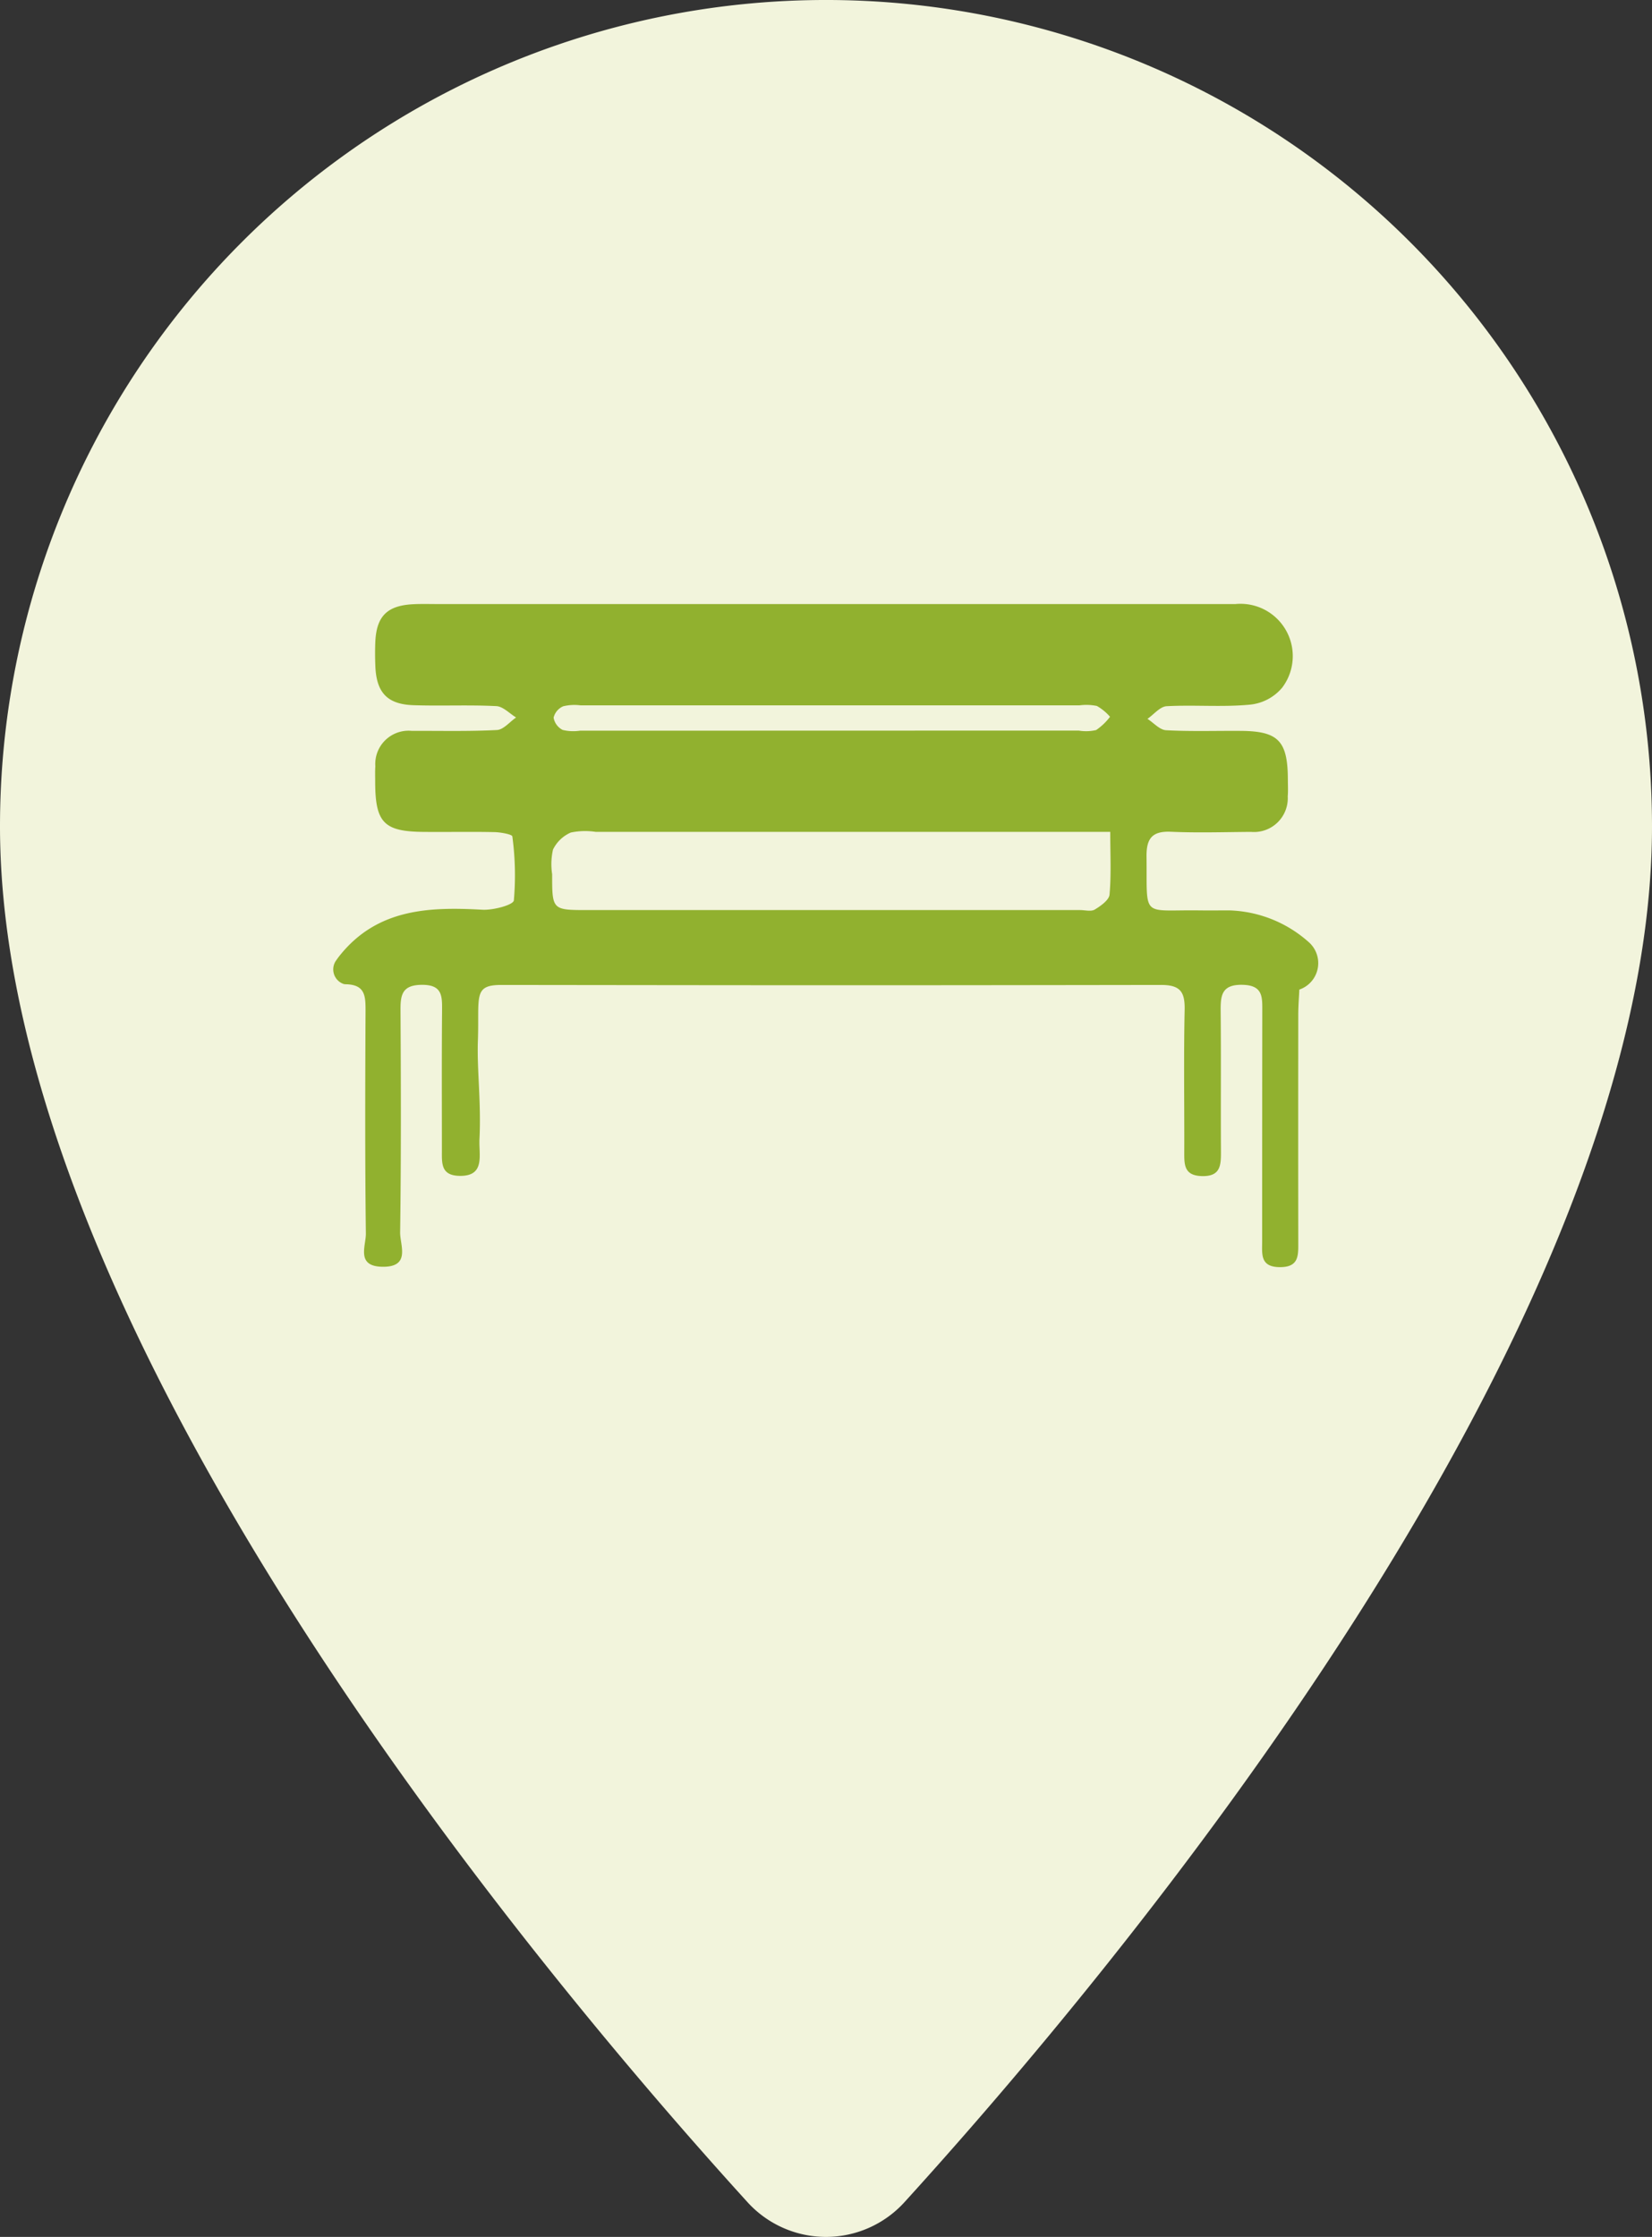
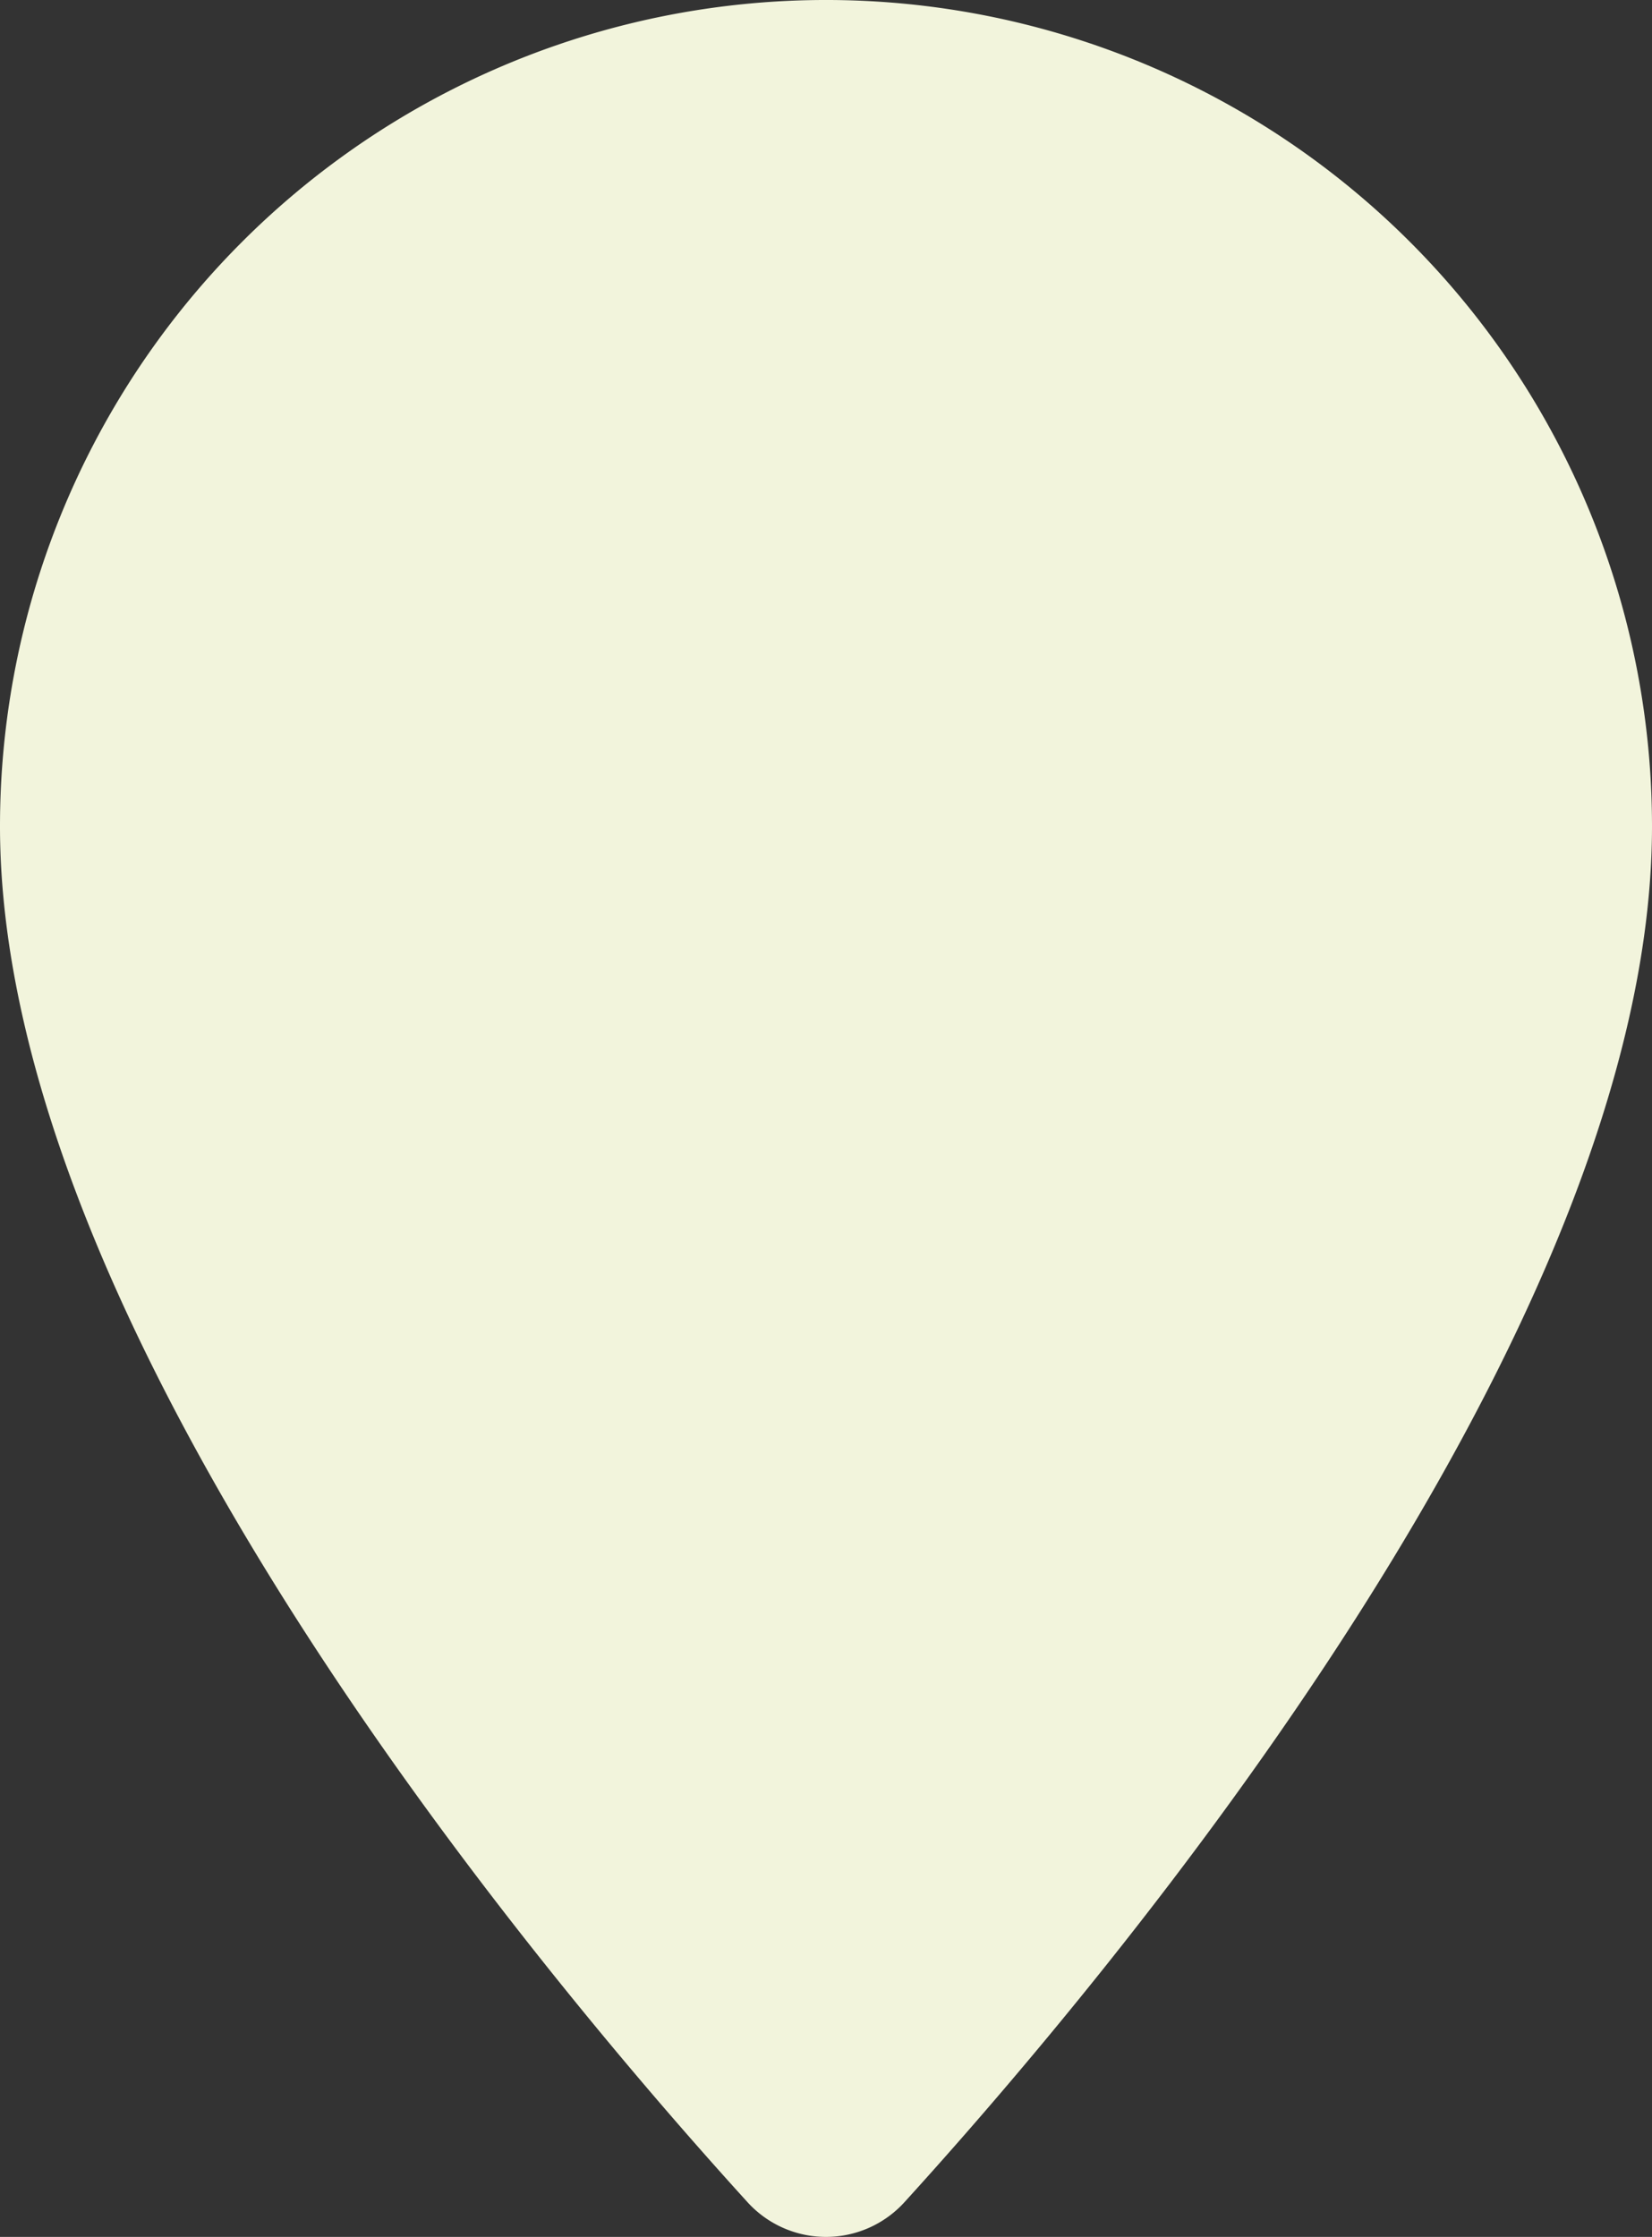
<svg xmlns="http://www.w3.org/2000/svg" id="PLACE" width="87.225" height="118.063" viewBox="0 0 87.225 118.063">
  <rect x="0" y="0" width="87.225" height="118.063" fill="#333333" stroke="none" />
  <path id="Tracé_1684" data-name="Tracé 1684" d="M634.413,161.075a43.612,43.612,0,1,0-87.225,0c0,26.68,28.574,60.64,39.464,72.614a5.6,5.6,0,0,0,8.295,0C605.838,221.716,634.413,187.755,634.413,161.075Z" transform="translate(-547.188 -117.463)" fill="#f2f4dc" />
  <g id="Groupe_506" data-name="Groupe 506" transform="translate(17.607 31.871)">
    <g id="cd23xp">
      <g id="Groupe_505" data-name="Groupe 505">
-         <path id="Tracé_1685" data-name="Tracé 1685" d="M621.074,179.252h0c-.018.389-.056.854-.057,1.319q-.007,6.006,0,12.011c0,.695.045,1.324-.973,1.319-1.053-.005-.934-.7-.934-1.358q0-6.072.007-12.143c0-.741.048-1.375-1.039-1.4-1.131-.026-1.166.588-1.158,1.419.025,2.463,0,4.927.015,7.391,0,.714-.017,1.317-1.019,1.285-.922-.03-.92-.592-.918-1.25.009-2.508-.034-5.016.02-7.523.02-.947-.227-1.316-1.245-1.315-16.208.024-18.629.019-34.837,0-1.506,0-1.151.624-1.235,2.961-.053,1.5.18,3.249.084,5.173-.042.839.316,1.95-1.022,1.943-1.022-.005-.962-.662-.962-1.342,0-2.463-.012-4.927.009-7.391.006-.767.01-1.359-1.069-1.35-1.016.008-1.129.5-1.125,1.316.023,3.916.035,7.832-.02,11.747-.009.675.578,1.842-.938,1.817-1.406-.023-.863-1.1-.871-1.754-.048-3.915-.036-7.83-.017-11.746,0-.772-.006-1.394-1.049-1.41a.451.451,0,0,1-.118-.018.814.814,0,0,1-.374-1.257c.054-.078.11-.155.169-.229,1.975-2.477,4.7-2.589,7.54-2.43.57.032,1.63-.25,1.662-.491a15.222,15.222,0,0,0-.08-3.379c-.01-.108-.612-.219-.942-.226-1.232-.026-2.466,0-3.7-.011-2.146-.011-2.6-.481-2.6-2.672,0-.264-.01-.529.008-.792a1.759,1.759,0,0,1,1.93-1.869c1.5-.007,3,.033,4.49-.045.348-.018.676-.43,1.013-.662-.35-.211-.692-.586-1.052-.6-1.449-.073-2.906,0-4.358-.048-1.388-.043-1.966-.663-2.022-2.06-.018-.438-.02-.881,0-1.319.072-1.329.633-1.878,1.986-1.95.439-.023.881-.009,1.322-.009l42.1,0a2.76,2.76,0,0,1,2.472,4.413,2.544,2.544,0,0,1-1.745.9c-1.442.132-2.906,0-4.355.078-.348.019-.675.435-1.012.668.325.208.642.579.978.6,1.317.072,2.641.025,3.962.035,1.963.015,2.461.529,2.472,2.535,0,.308.019.617-.006.923a1.784,1.784,0,0,1-1.939,1.873c-1.409.009-2.821.056-4.227-.007-1-.045-1.3.362-1.29,1.309.038,3.3-.307,2.8,2.786,2.841.529.007,1.057,0,1.585,0a6.589,6.589,0,0,1,4.187,1.669A1.476,1.476,0,0,1,621.074,179.252Zm-9.984-8.325h-1.974l-25.2,0a3.717,3.717,0,0,0-1.309.036,1.88,1.88,0,0,0-.94.9,3.51,3.51,0,0,0-.045,1.3c0,1.887,0,1.892,1.879,1.892,13.259,0,12.732,0,25.991,0,.265,0,.585.09.78-.027.315-.189.752-.5.779-.786C611.147,173.209,611.09,172.157,611.09,170.927Zm-7.938-5.344h6.282a2.33,2.33,0,0,0,.912-.03,3.119,3.119,0,0,0,.732-.7,2.7,2.7,0,0,0-.694-.571,2.765,2.765,0,0,0-.916-.032c-13.378,0-12.971,0-26.349,0a2.523,2.523,0,0,0-.913.049.881.881,0,0,0-.507.6.9.9,0,0,0,.474.647,2.365,2.365,0,0,0,.912.042Q593.117,165.586,603.151,165.583Z" transform="translate(-570.076 -158.893)" fill="#91b12f" />
-       </g>
+         </g>
    </g>
  </g>
</svg>